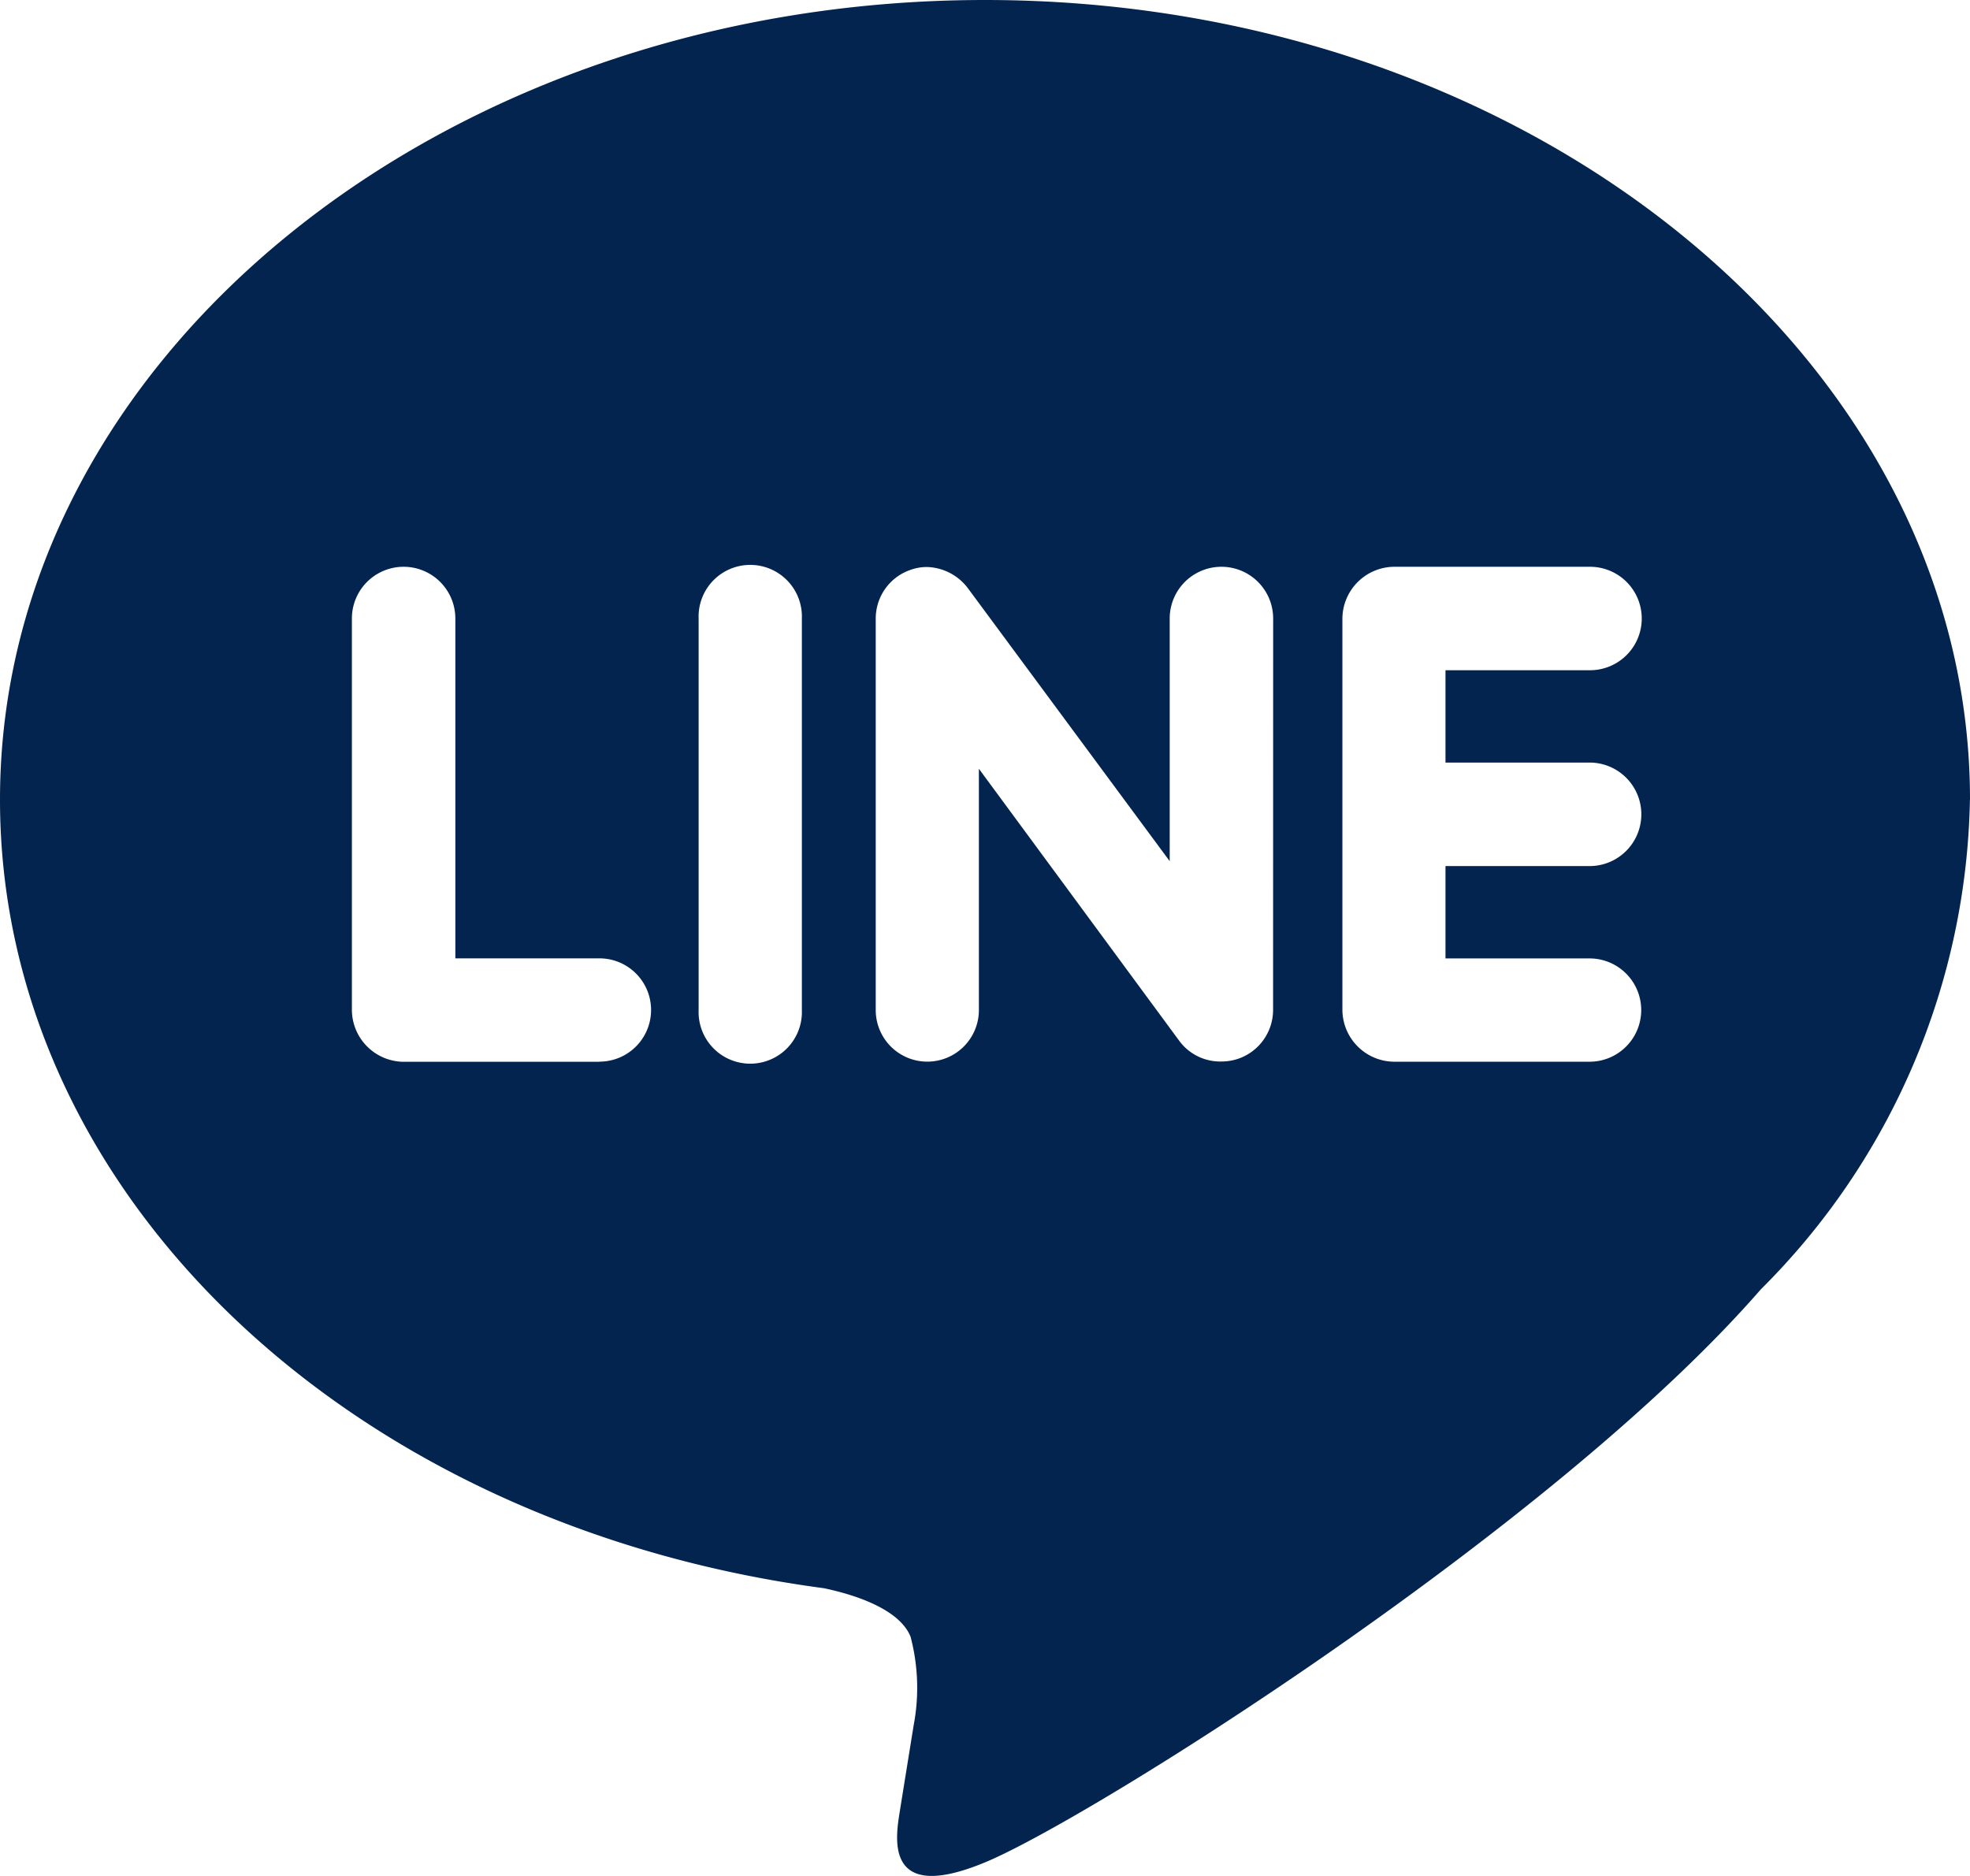
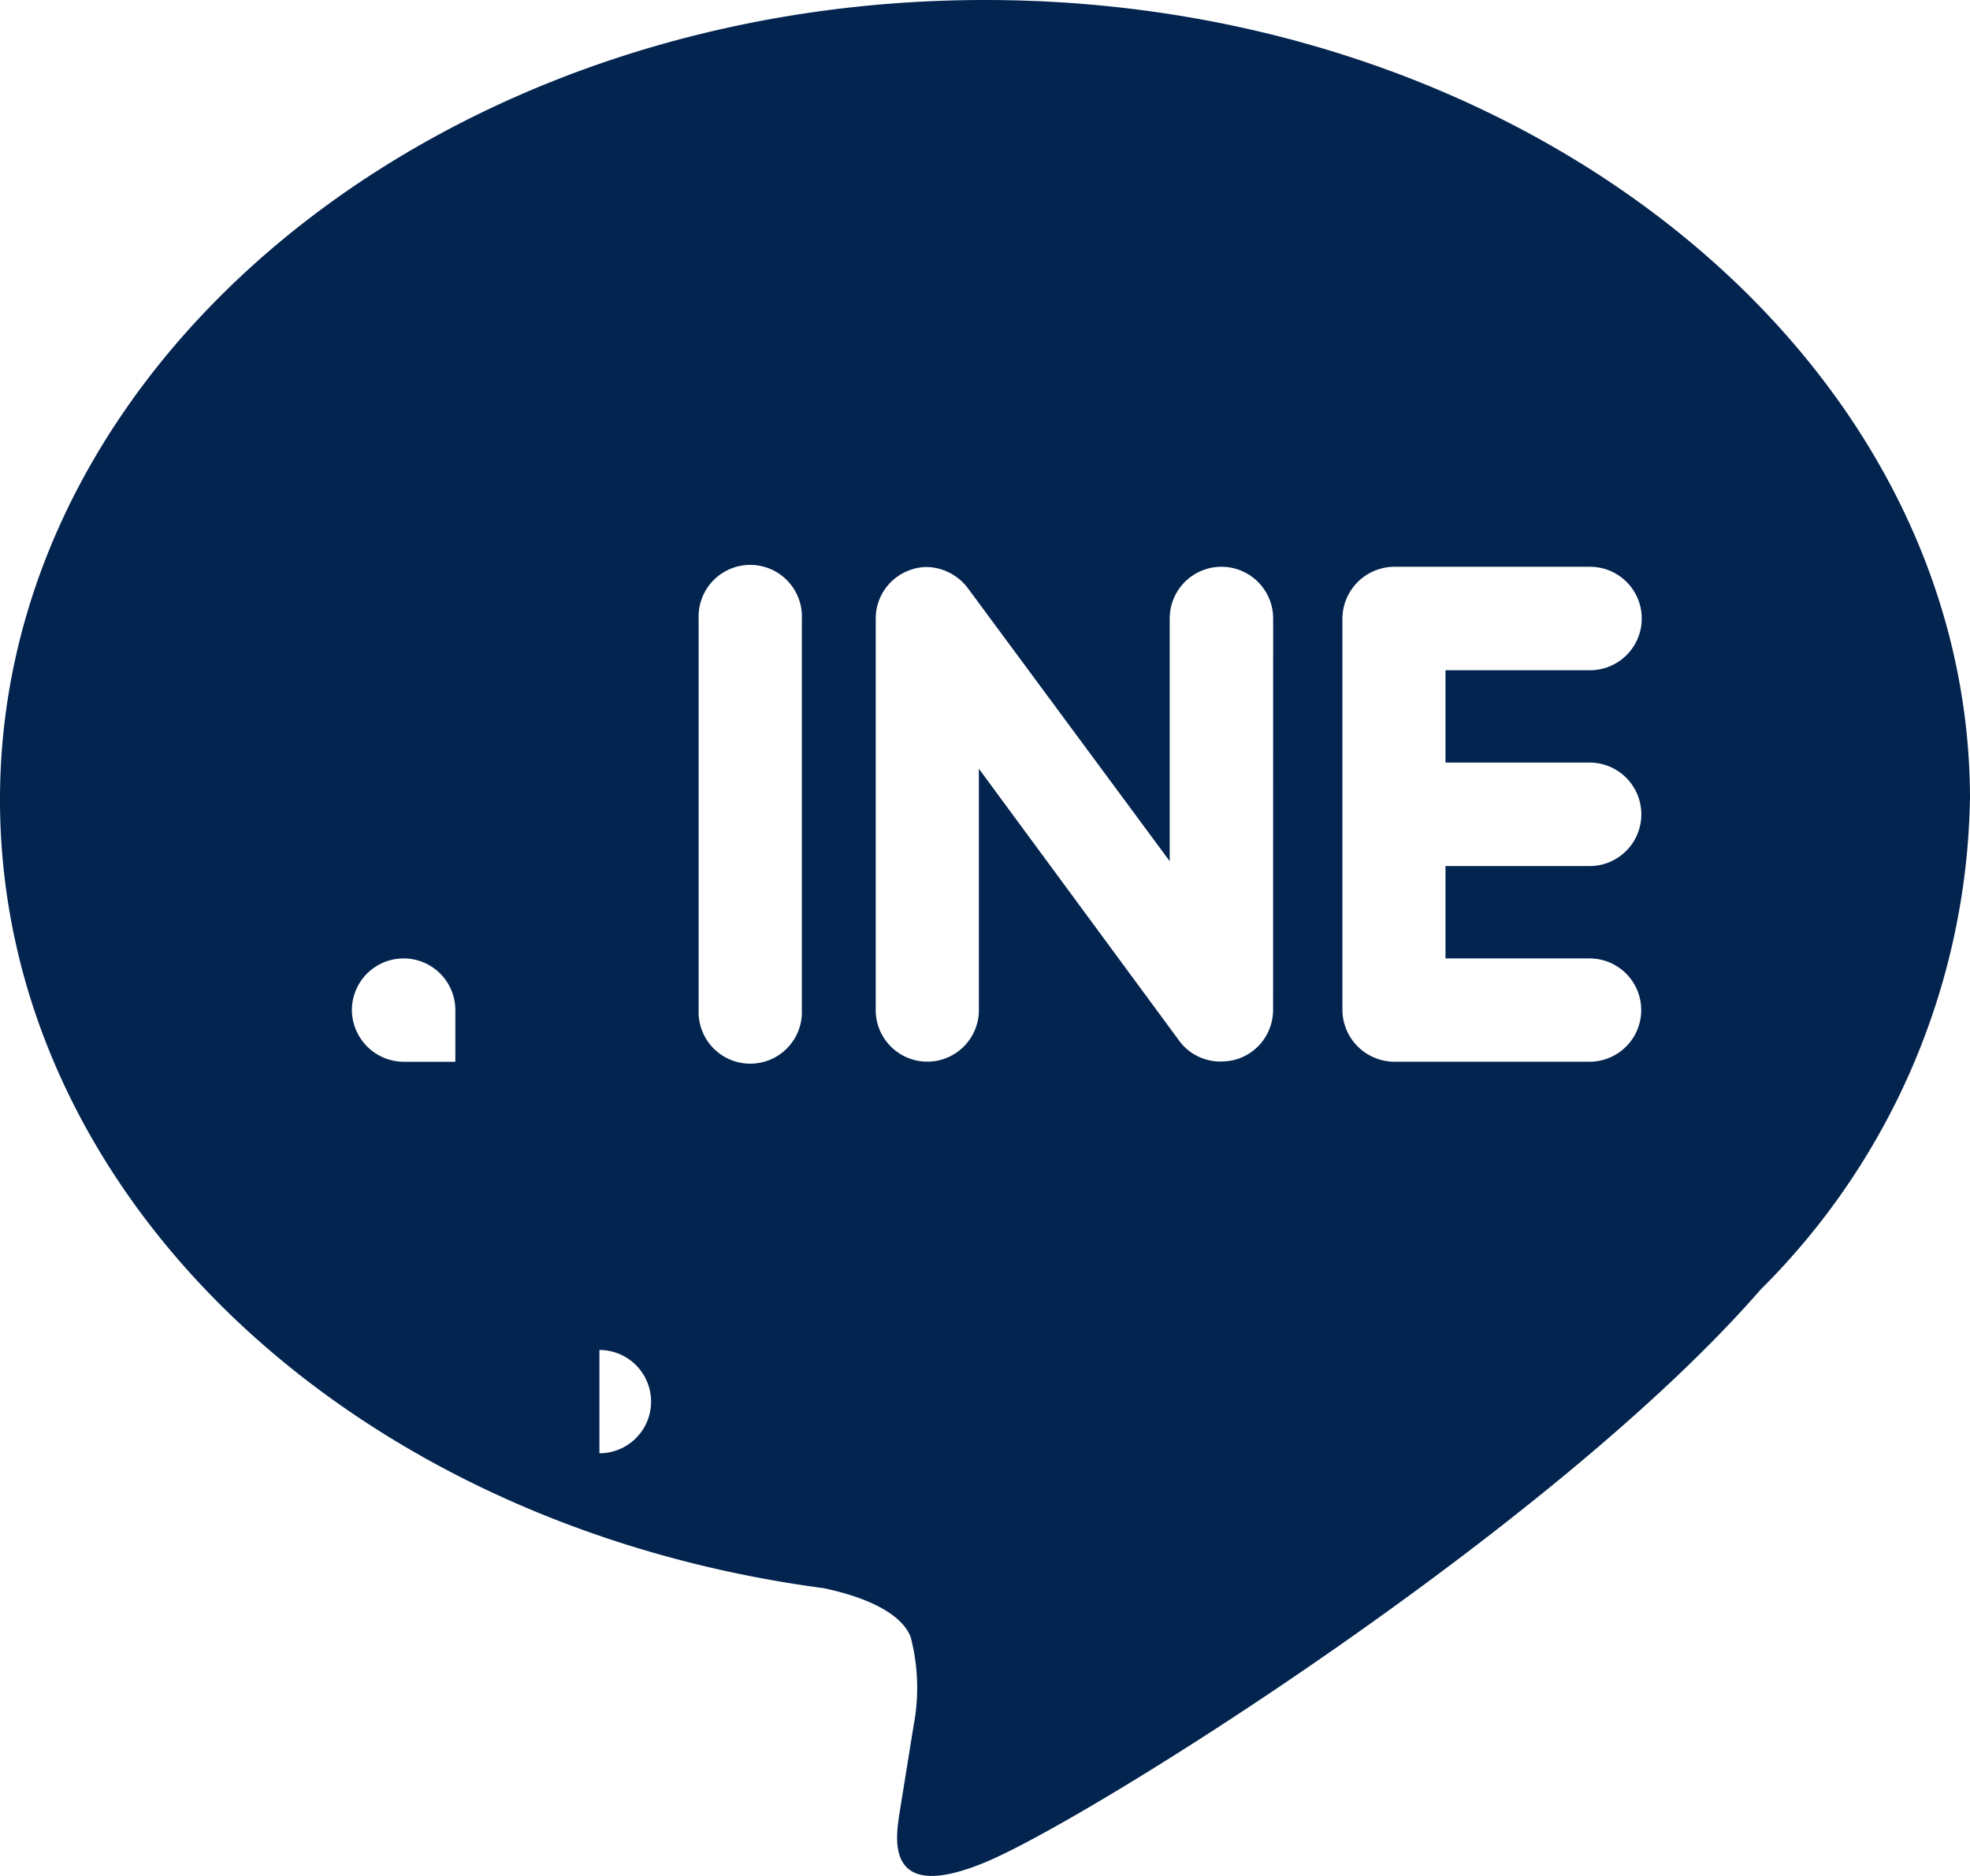
<svg xmlns="http://www.w3.org/2000/svg" width="26.43" height="25.171" viewBox="0 0 26.43 25.171">
  <g id="Group_1413" data-name="Group 1413" transform="translate(-279 -6508.652)">
-     <path id="line-svgrepo-com_1_" data-name="line-svgrepo-com (1)" d="M21.326,11.185a.694.694,0,0,1,0,1.389H19.393v1.239h1.933a.693.693,0,1,1,0,1.386H18.7a.7.7,0,0,1-.69-.693V9.252a.7.7,0,0,1,.694-.694h2.628a.694.694,0,0,1,0,1.388H19.393v1.239ZM17.08,14.506a.693.693,0,0,1-.476.656.711.711,0,0,1-.219.034.681.681,0,0,1-.562-.275l-2.69-3.653v3.238a.692.692,0,1,1-1.384,0V9.252a.69.69,0,0,1,.474-.655.641.641,0,0,1,.214-.036.712.712,0,0,1,.545.28l2.711,3.667V9.252a.694.694,0,1,1,1.388,0Zm-6.322,0a.693.693,0,1,1-1.385,0V9.252a.693.693,0,1,1,1.385,0v5.254ZM8.042,15.2H5.415a.7.7,0,0,1-.694-.693V9.252a.694.694,0,0,1,1.388,0v4.56H8.042a.693.693,0,0,1,0,1.386M26.43,11.682C26.43,5.767,20.5.953,13.215.953S0,5.767,0,11.682c0,5.3,4.7,9.737,11.051,10.581.431.09,1.016.284,1.165.65a2.69,2.69,0,0,1,.042,1.189l-.181,1.123c-.05.331-.264,1.306,1.155.71s7.616-4.491,10.391-7.681a9.5,9.5,0,0,0,2.806-6.572" transform="translate(279 6507.699)" fill="#02244f" />
+     <path id="line-svgrepo-com_1_" data-name="line-svgrepo-com (1)" d="M21.326,11.185a.694.694,0,0,1,0,1.389H19.393v1.239h1.933a.693.693,0,1,1,0,1.386H18.7a.7.7,0,0,1-.69-.693V9.252a.7.7,0,0,1,.694-.694h2.628a.694.694,0,0,1,0,1.388H19.393v1.239ZM17.08,14.506a.693.693,0,0,1-.476.656.711.711,0,0,1-.219.034.681.681,0,0,1-.562-.275l-2.69-3.653v3.238a.692.692,0,1,1-1.384,0V9.252a.69.69,0,0,1,.474-.655.641.641,0,0,1,.214-.036.712.712,0,0,1,.545.28l2.711,3.667V9.252a.694.694,0,1,1,1.388,0Zm-6.322,0a.693.693,0,1,1-1.385,0V9.252a.693.693,0,1,1,1.385,0v5.254ZM8.042,15.2H5.415a.7.7,0,0,1-.694-.693a.694.694,0,0,1,1.388,0v4.56H8.042a.693.693,0,0,1,0,1.386M26.43,11.682C26.43,5.767,20.5.953,13.215.953S0,5.767,0,11.682c0,5.3,4.7,9.737,11.051,10.581.431.09,1.016.284,1.165.65a2.69,2.69,0,0,1,.042,1.189l-.181,1.123c-.05.331-.264,1.306,1.155.71s7.616-4.491,10.391-7.681a9.5,9.5,0,0,0,2.806-6.572" transform="translate(279 6507.699)" fill="#02244f" />
  </g>
</svg>